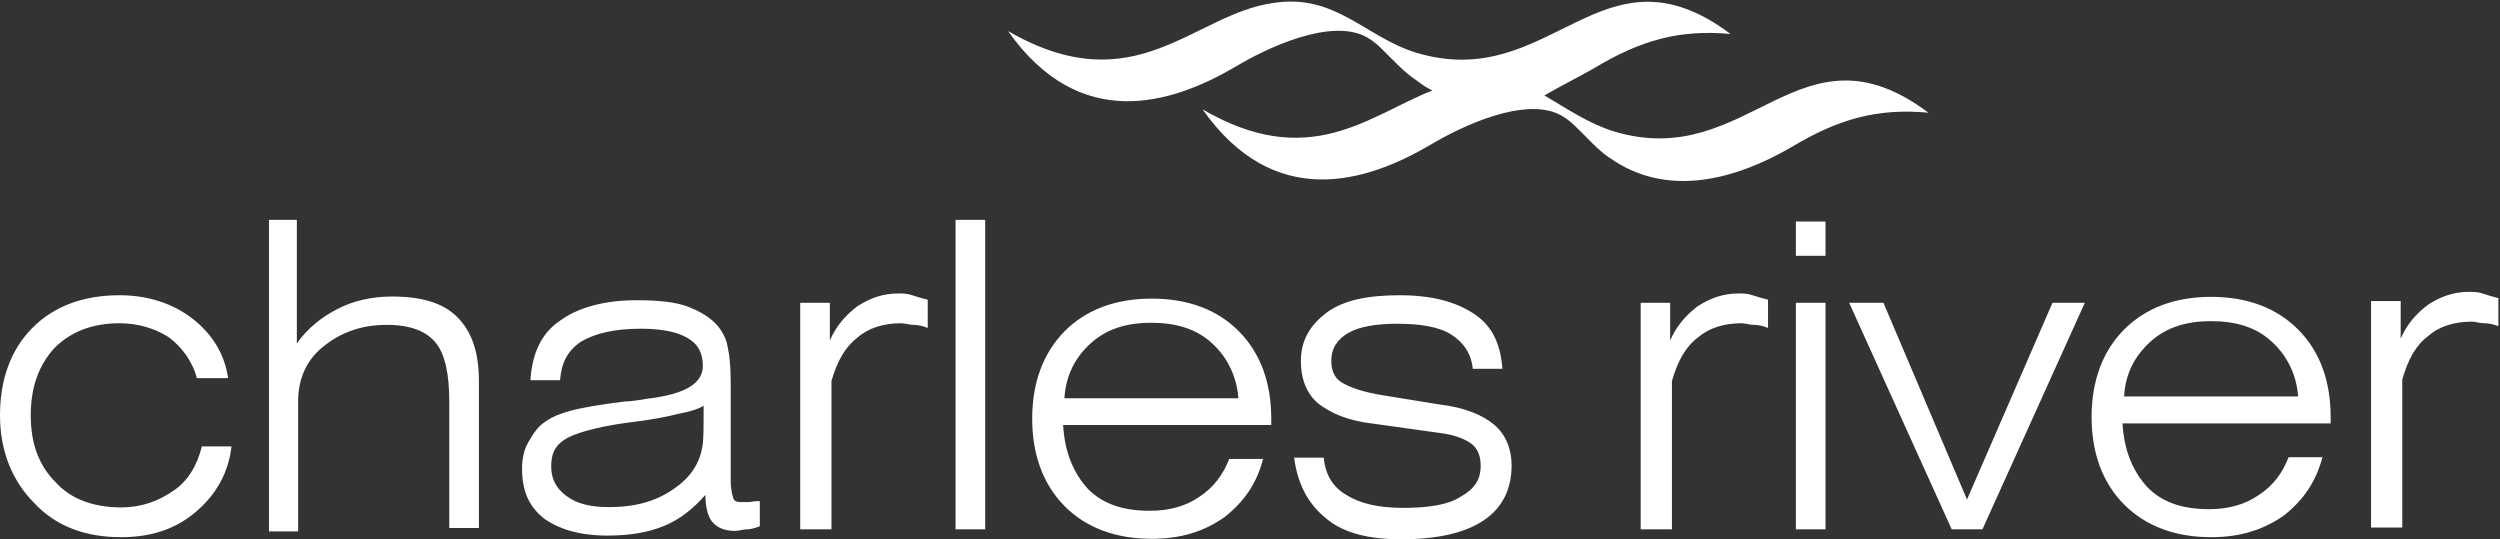
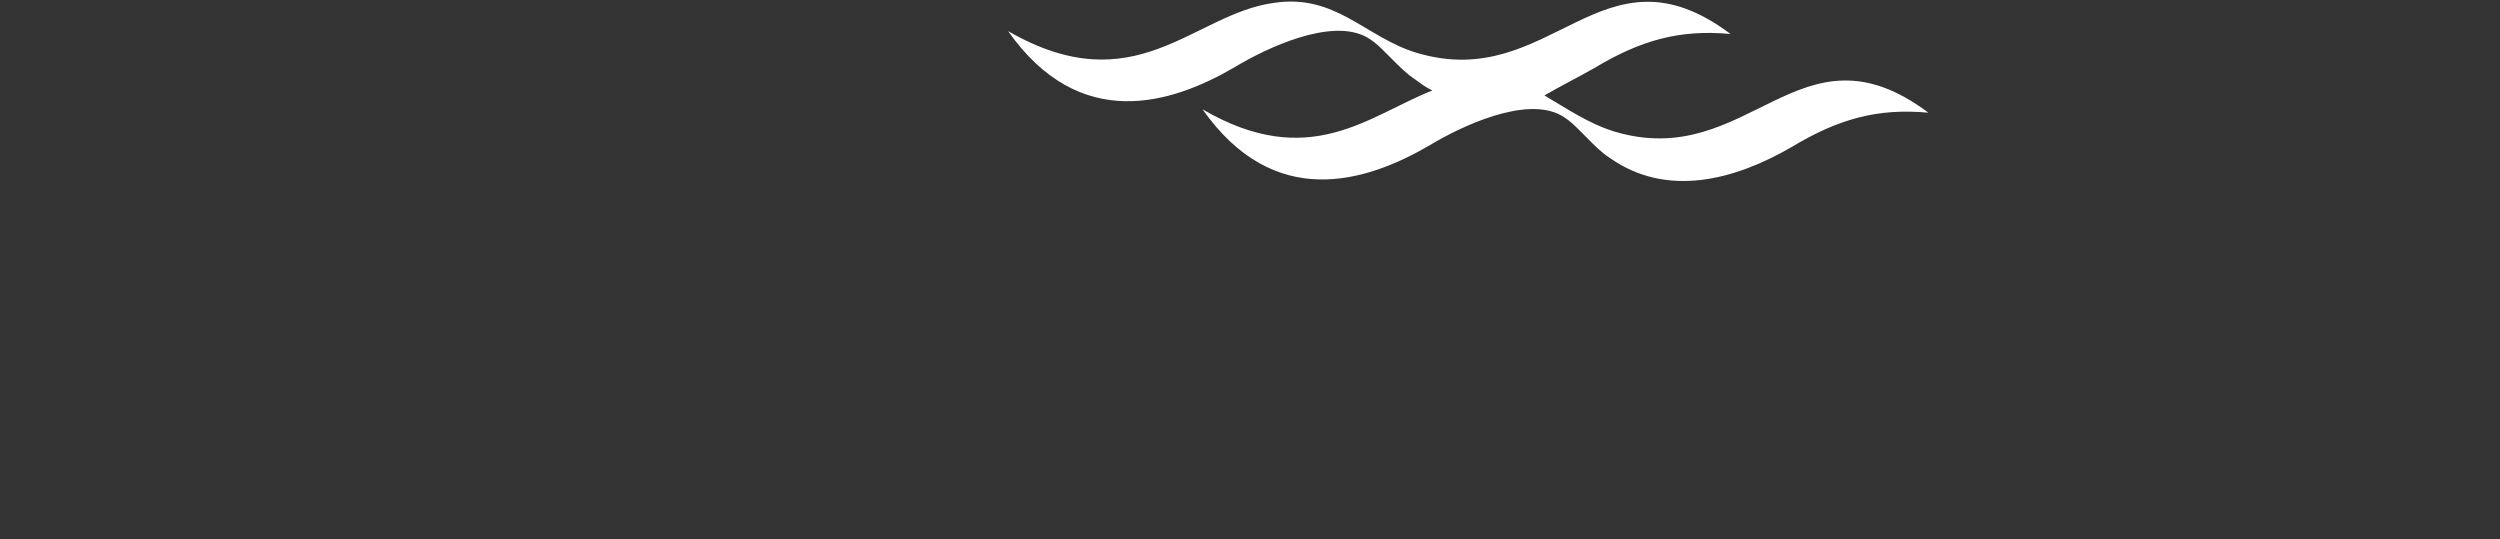
<svg xmlns="http://www.w3.org/2000/svg" version="1.2" viewBox="0 0 1553 335" width="1553" height="335">
  <rect x="0" y="0" width="1553" height="335" fill="#333333" stroke="none" />
  <title>CRL_BIG</title>
  <style>
		.s0 { fill: #ffffff } 
	</style>
  <g id="charles-river-logo-vector">
    <path id="Path" class="s0" d="m990.2 42.4c28.9-17.4 53-24.2 84.8-21.3-80.2-60.1-111 36.9-195 11.7-31.8-9.6-50.2-36.9-88.7-31-50.2 6.8-85.9 63.2-165.1 17.5 44.5 63.2 101.4 45.5 141 22.3 19.4-11.7 59.8-30.9 82-18.4 6.7 3.9 10.6 8.8 15.5 13.5 4.9 4.9 9.6 9.6 14.5 12.7 3.9 2.9 6.7 5 10.6 6.8-39.6 15.6-76.3 50.5-142.8 11.7 44.5 63.2 101.4 45.5 141 22.4 19.4-11.7 59.8-31 82-18.5 6.7 3.9 10.6 8.8 15.5 13.5 4.9 5 9.6 9.7 14.5 12.8 35.7 25.2 78.1 13.5 113-6.8 29-17.4 53.1-24.2 84.9-21.3-80.2-60.1-111 36.9-195.1 11.7-16.2-5-30-14.6-43.4-22.4 8.8-5.2 20.2-10.9 30.8-16.9z" />
-     <path id="Shape" fill-rule="evenodd" class="s0" d="m184.4 136.6v76.7c6.8-9.6 15.6-16.4 25.1-21.3 9.6-5 21.2-7.8 33.9-7.8 18.4 0 31.8 3.9 40.6 12.7 8.8 8.8 13.5 21.3 13.5 39.8v91.3h-18.4v-78.6c0-17.4-2.8-30.1-8.8-36.9-5.7-6.8-15.5-10.7-30-10.7-16.3 0-29 5-39.6 13.6-10.6 8.5-15.5 20.3-15.5 34v80.7h-18.1v-193.5zm-62.9 181.5c-12.6 10.7-27.9 15.6-46.3 15.6-22.2 0-40.6-6.8-54-21.3-13.5-13.6-21.2-32-21.2-54.4 0-22.3 6.7-40.8 20.1-54.3 13.5-13.6 31.9-20.3 54.1-20.3 17.3 0 32.9 4.9 45.3 14.5 12.6 9.7 20.1 22.4 22.2 37h-19.4c-2.8-10.7-9.6-19.5-17.3-25.3-8.8-5.7-19.4-8.8-30.8-8.8-16.3 0-30 4.9-40.6 15.6-9.6 10.7-14.5 24.2-14.5 41.6 0 17.4 4.9 31 15.5 41.6 9.6 10.7 24.1 15.6 40.6 15.6 12.7 0 23.3-3.9 32.9-10.6 8.5-5.8 14.5-15.6 17.3-27.3h18.4c-1.8 16.3-9.6 30.1-22.3 40.8zm350.5-6.8v15.6c-2.8 1.1-5.7 1.9-7.7 1.9-1.4 0-2.7 0.2-3.9 0.5-1.2 0.2-2.5 0.5-3.9 0.5-5.7 0-10.6-1.8-13.4-4.9-2.9-2.9-4.9-8.9-4.9-17.5-7.8 8.9-16.3 15.6-26.2 19.5-9.5 3.9-21.2 5.8-34.6 5.8-17.4 0-30-3.9-39.6-10.7-9.6-7.8-13.5-17.4-13.5-31 0-5.7 1.1-11.7 3.9-16.3 2.9-5 5.7-9.7 10.6-12.8 3.9-2.8 8.8-4.9 15.5-6.7 6.8-1.9 18.4-3.9 33.9-5.8 2.7 0 5.9-0.5 9.6-1q2.3-0.4 4.9-0.8c23.3-2.8 33.9-9.6 33.9-20.3 0-7.8-2.8-13.5-9.6-17.4-6.7-3.9-16.3-5.7-28.9-5.7-16.3 0-28 2.8-36.8 7.8-8.8 5.7-12.6 13.5-13.4 24.2h-18.4c1-16.4 6.7-29.2 18.4-37 10.6-7.8 26.9-12.7 47.3-12.7 13.5 0 24.1 1 31.8 3.9 7.8 2.9 14.5 6.8 19.4 12.7 2.9 3.9 4.9 7.8 5.7 12.8 1.1 4.9 1.8 11.7 1.8 21.3v61.1c0 5.8 1.1 9.7 1.8 11.7 1.1 1.9 2.9 1.9 5.7 1.9h3.9c3.6-0.6 4.7-0.6 6.7-0.6zm-83.3-48.6c-20.1 2.9-32.8 6.8-38.5 10.7-5.7 3.9-7.8 8.8-7.8 16.3 0 7.6 2.9 13.6 9.6 18.5 6.7 5 15.5 6.8 26.1 6.8 17.4 0 30.8-3.9 42.5-12.8 10.6-7.8 16.3-18.4 16.3-32 0.2 0.3 0.2-18.2 0.2-18.2-2.8 1.9-8.8 3.9-15.5 5-6.7 1.8-17.3 3.9-32.9 5.7zm108.4 66.1v-140.7h18.4v23.4c3.9-8.9 9.6-15.6 17.3-21.4 7.8-4.9 15.5-7.8 25.1-7.8 2.9 0 5.7 0 8.8 1.1 2.9 1 5.7 1.8 9.6 2.8v17.5c-2.9-1.1-5.7-1.9-8.8-1.9-1.4 0-2.7-0.2-3.9-0.5-1.2-0.2-2.5-0.5-3.9-0.5-10.6 0-20.2 2.9-26.9 8.8-7.7 5.8-12.7 14.6-16.3 27.1v92.1zm114.9-192.2v192.2h-18.4v-192.2zm151.6 148.5h21c-3.9 15.2-11.6 26.4-23.9 36.1-12.6 8.9-26.9 13.5-45.2 13.5-22.3 0-40.6-6.7-54.1-20.2-13.4-13.6-20.2-32-20.2-54.4 0-22.4 6.8-40.8 20.2-54.4 13.5-13.5 31.8-20.2 54.1-20.2 22.2 0 40.6 6.7 54 20.2 13.5 13.6 20.2 32 20.2 54.4v3.9h-129.3c1 17.4 6.7 30.2 15.5 39.8 9.6 9.6 22.2 13.5 38.5 13.5 11.7 0 22.3-2.8 30.8-8.8 8.8-5.8 14.5-13.6 18.4-23.4zm21 0l0.2-0.8v0.8zm-123.4-37.7h108.1c-1.1-13.6-6.7-25.3-16.3-34.1-9.6-8.9-22.3-12.8-37.8-12.8-15.5 0-27.9 3.9-37.7 12.8-9.6 8.8-15.3 19.5-16.3 34.1zm142.7 36.9h18.4c1 10.6 5.7 18.5 14.5 23.4 7.7 4.9 19.4 7.8 34.7 7.8 15.2 0 27.9-1.8 35.6-6.8 8.8-4.9 12.7-10.6 12.7-19.5 0-5.7-1.8-10.6-5.7-13.5-3.8-2.9-10.6-5.7-20.1-6.8l-40.7-5.7c-16.3-1.8-26.9-6.7-34.6-12.7-6.7-5.7-10.6-14.6-10.6-26.3 0-12.7 5.7-22.4 16.3-30.2 10.6-7.8 26.1-10.6 45.2-10.6 19.4 0 34.7 3.9 46.3 11.7 11.7 7.8 16.3 19.5 17.4 34h-18.4c-1-9.6-5.7-16.3-13.4-21.3-7.8-4.9-19.4-6.7-33.9-6.7-12.7 0-23.3 1.8-30 5.7-6.8 3.9-10.6 9.6-10.6 17.4 0 5.7 1.8 10.7 6.7 13.5 4.9 2.9 12.7 5.8 25.1 7.8l35.7 5.8c15.5 1.8 26.9 6.7 33.9 12.7 6.7 5.7 10.6 14.6 10.6 25.2 0 14.6-5.7 26.3-17.4 34.1-11.6 7.8-28.9 11.7-51.2 11.7-20.2 0-35.7-3.9-46.3-12.7-12.4-9.9-18.1-22.7-20.2-38zm215.3-96.2h18.3v23.4c3.9-8.9 9.6-15.6 17.3-21.4 7.8-4.9 15.6-7.8 25.1-7.8 2.9 0 5.7 0 8.8 1.1 3.1 1 5.7 1.8 9.6 2.8v17.5c-2.8-1.1-5.7-1.9-8.8-1.9-1.4 0-2.6-0.2-3.9-0.5-1.2-0.2-2.4-0.5-3.9-0.5-10.6 0-20.1 2.9-26.9 8.8-7.7 5.8-12.6 14.6-16.2 27.1v92.1h-19.4zm96.4-29.2v-21.3h18.4v21.3zm18.4 29.2v140.7h-18.4v-140.7zm78.4 140.7l-63.7-140.7h21.3l51.9 122.2 53.1-122.2h20.1l-63.6 140.7zm230.5-44.8h-0.2c-4 15.2-11.7 26.5-23.9 36.2-12.6 8.8-26.9 13.5-45.2 13.5-22.3 0-40.6-6.8-54.1-20.3-13.4-13.5-20.2-32-20.2-54.3 0-22.4 6.8-40.9 20.2-54.4 13.5-13.5 31.8-20.3 54.1-20.3 22.2 0 40.6 6.8 54 20.3 13.5 13.5 20.2 32 20.2 54.4v3.9h-129.3c1 17.4 6.7 30.1 15.5 39.7 9.6 9.7 22.2 13.6 38.5 13.6 11.7 0 22.3-2.9 30.8-8.9 8.8-5.7 14.5-13.5 18.4-23.4h21q0.1-0.4 0.2-0.8zm-69.3-84.5c-15.6 0-28 3.9-37.8 12.8-9.6 8.8-15.5 19.5-16.3 34h108.1c-1-13.5-6.7-25.2-16.3-34-9.5-8.9-22.2-12.8-37.7-12.8zm99.3-12.5h18.4v23.4c3.8-8.8 9.5-15.6 17.3-21.3 7.7-4.9 15.5-7.8 25.1-7.8 2.8 0 5.7 0 8.8 1.1 2.8 1 5.7 1.8 9.5 2.8v17.4c-2.8-1-5.6-1.8-8.7-1.8-1.6 0-2.9-0.3-4.1-0.5-1.2-0.3-2.3-0.5-3.7-0.5-10.6 0-20.2 2.8-26.9 8.8-7.8 5.7-12.7 14.6-16.3 27.1v92h-19.4z" />
  </g>
</svg>